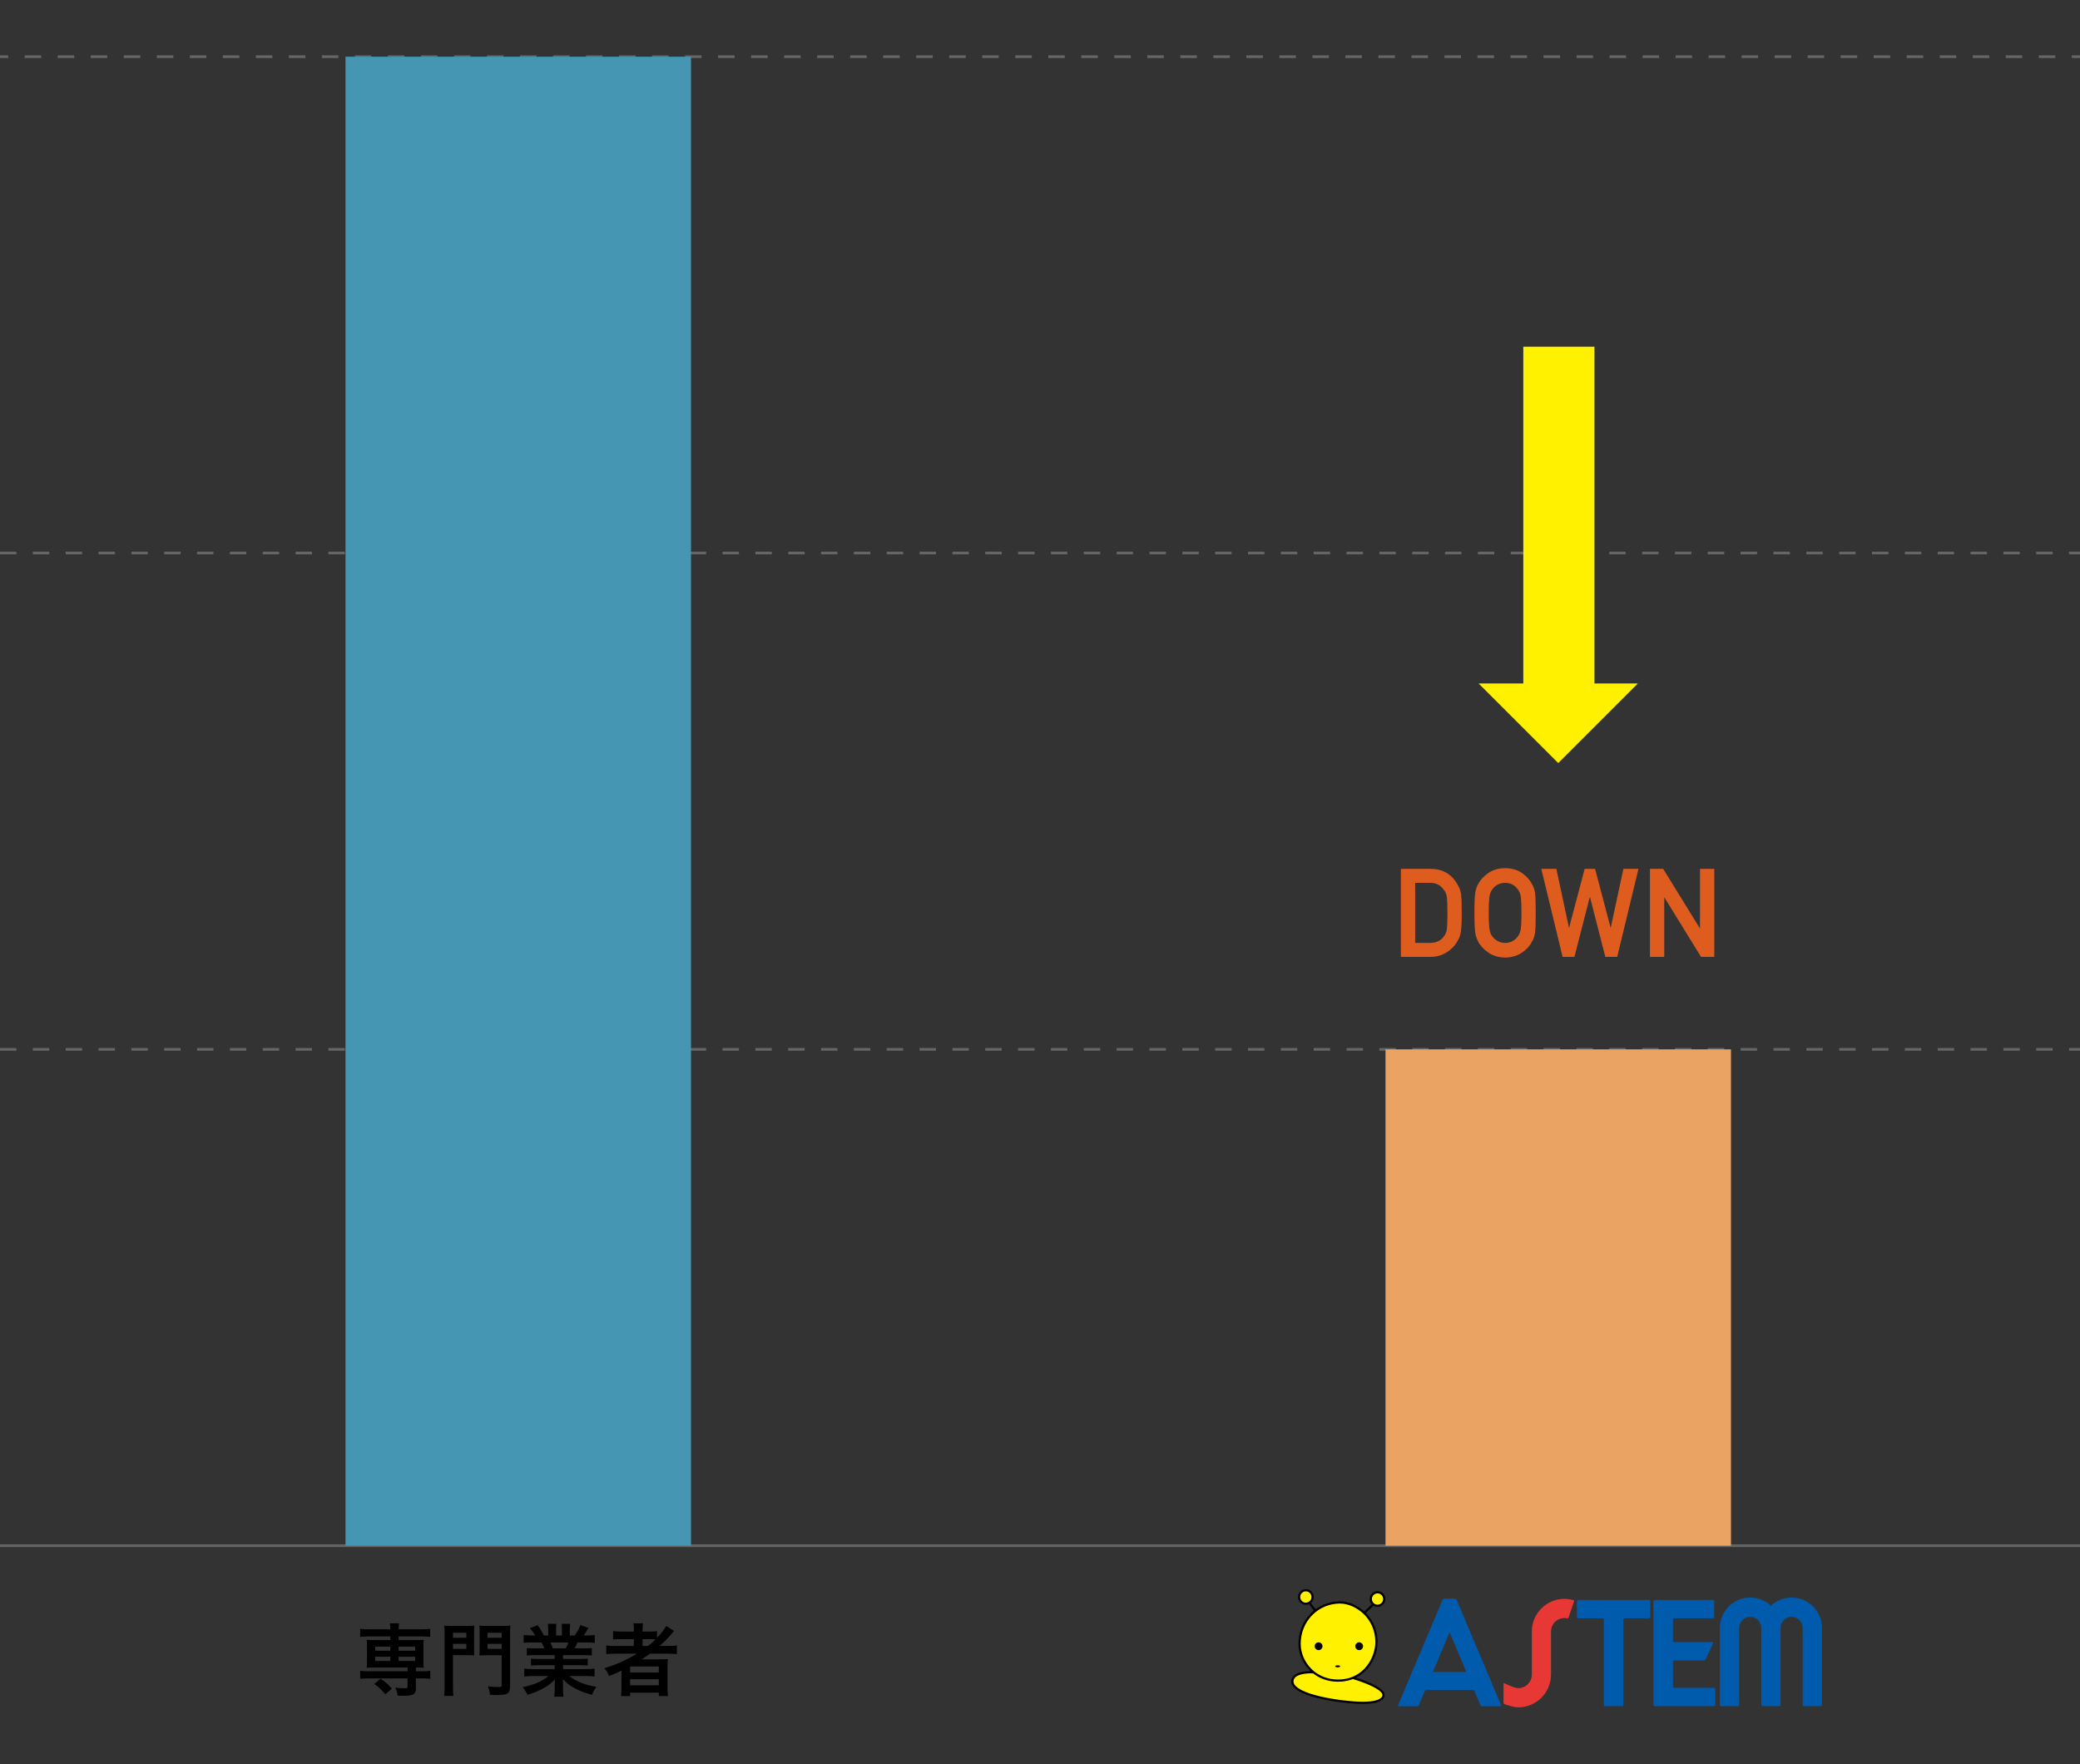
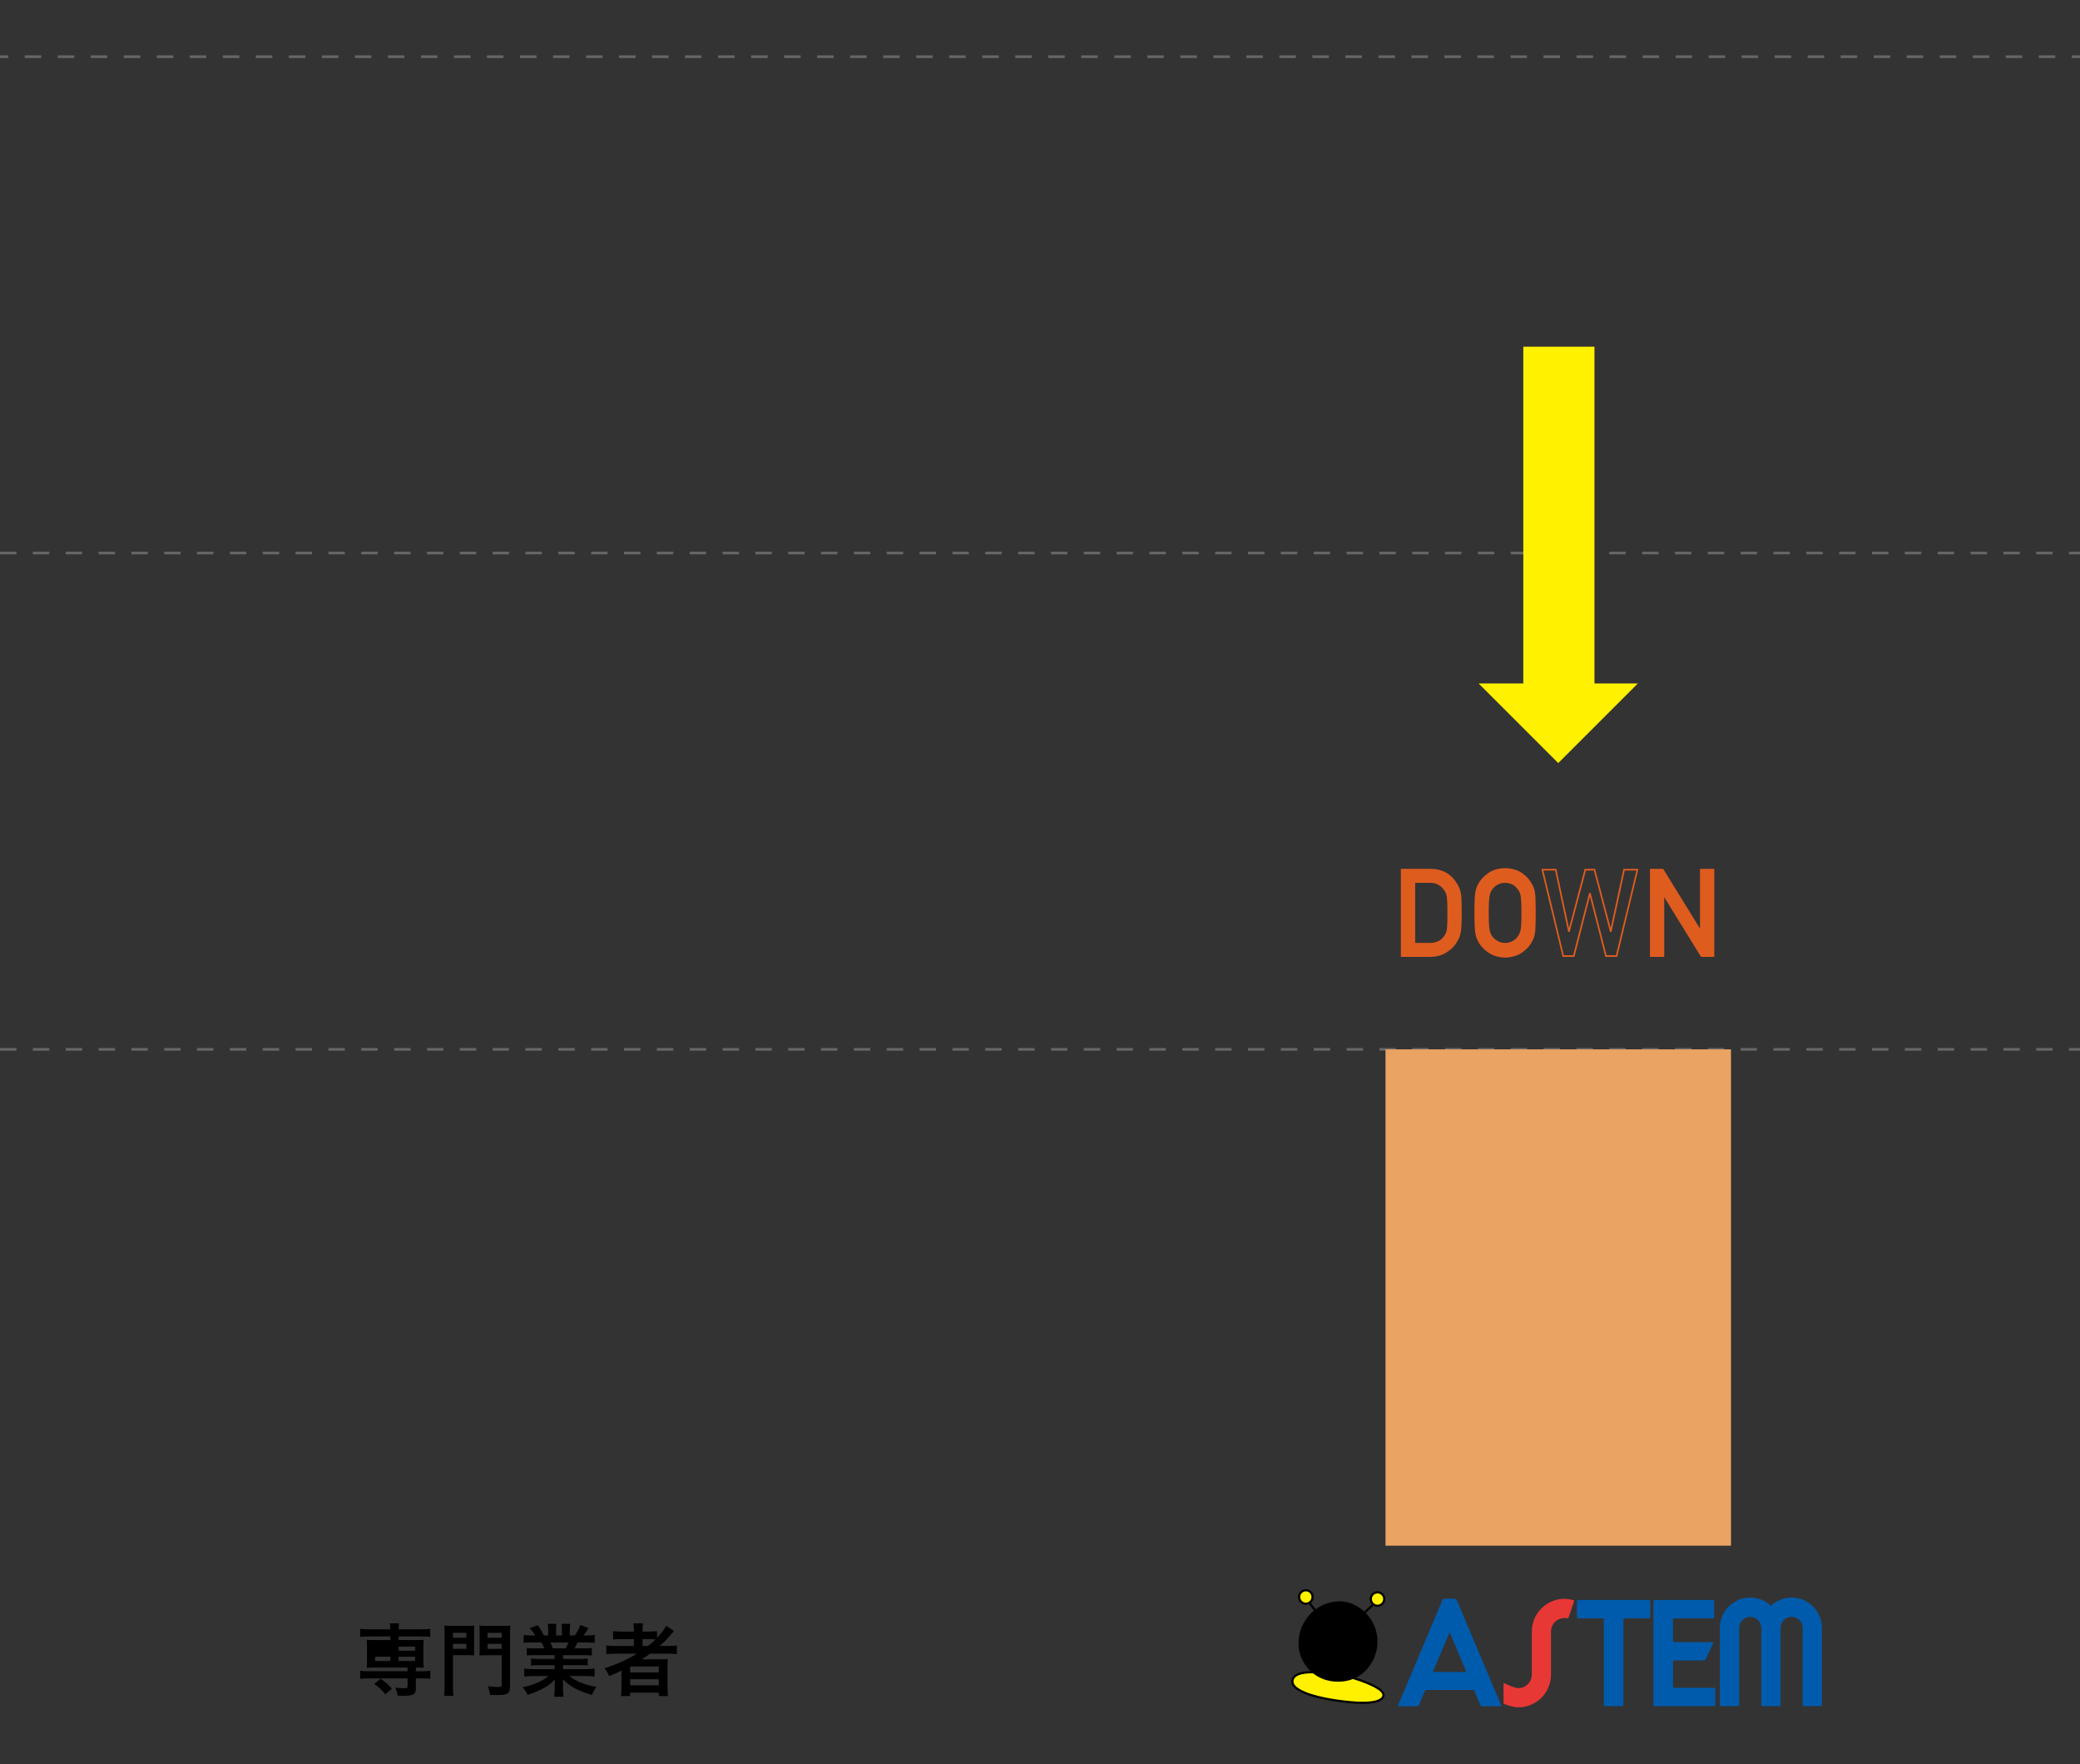
<svg xmlns="http://www.w3.org/2000/svg" version="1.1" id="レイヤー_1" x="0px" y="0px" width="380px" height="322.246px" viewBox="0 0 380 322.246" enable-background="new 0 0 380 322.246" xml:space="preserve">
  <rect x="0" y="0" width="380" height="322.246" fill="#333333" stroke="none" />
  <g>
    <g>
      <line fill="none" stroke="#666666" stroke-width="0.487" stroke-miterlimit="10" x1="0" y1="10.358" x2="1.5" y2="10.358" />
      <line fill="none" stroke="#666666" stroke-width="0.487" stroke-miterlimit="10" stroke-dasharray="3.016,3.016" x1="4.517" y1="10.358" x2="376.992" y2="10.358" />
      <line fill="none" stroke="#666666" stroke-width="0.487" stroke-miterlimit="10" x1="378.5" y1="10.358" x2="380" y2="10.358" />
    </g>
  </g>
  <line fill="none" stroke="#666666" stroke-width="0.487" stroke-miterlimit="10" stroke-dasharray="3" x1="0" y1="101.025" x2="380" y2="101.025" />
  <line fill="none" stroke="#666666" stroke-width="0.487" stroke-miterlimit="10" stroke-dasharray="3" x1="0" y1="191.692" x2="380" y2="191.692" />
-   <line fill="none" stroke="#666666" stroke-width="0.487" stroke-miterlimit="10" x1="380" y1="282.36" x2="0" y2="282.36" />
-   <rect x="63.121" y="10.358" fill="#4496B3" width="63.119" height="272" />
  <rect x="253.121" y="191.692" fill="#EBA363" width="63.119" height="90.666" />
  <polygon fill="#FFF100" points="291.297,124.85 291.297,63.329 278.297,63.329 278.297,124.85 270.131,124.85 284.68,139.396   299.228,124.85 " />
  <g>
    <g>
      <g>
        <path fill="#DF5C1F" d="M256.08,158.872h5.349c2.067,0.015,3.618,0.901,4.653,2.661c0.369,0.591,0.604,1.212,0.701,1.861     c0.075,0.648,0.114,1.771,0.114,3.363c0,1.695-0.06,2.879-0.179,3.549c-0.057,0.34-0.141,0.643-0.251,0.908     c-0.119,0.26-0.263,0.531-0.431,0.813c-0.447,0.742-1.068,1.355-1.865,1.838c-0.789,0.521-1.758,0.779-2.903,0.779h-5.188     V158.872z M258.394,172.397h2.771c1.301,0,2.246-0.46,2.832-1.378c0.26-0.34,0.424-0.77,0.494-1.289     c0.062-0.514,0.094-1.475,0.094-2.885c0-1.373-0.029-2.355-0.094-2.948c-0.085-0.593-0.283-1.073-0.599-1.44     c-0.644-0.918-1.554-1.362-2.729-1.334h-2.77L258.394,172.397L258.394,172.397z" />
        <path fill="#DF5C1F" d="M261.269,174.797h-5.338v-16.075h5.496c2.116,0.016,3.725,0.936,4.784,2.735     c0.377,0.604,0.619,1.25,0.72,1.916c0.077,0.662,0.116,1.799,0.116,3.387c0,1.695-0.062,2.898-0.183,3.574     c-0.057,0.346-0.144,0.662-0.26,0.939c-0.122,0.266-0.271,0.545-0.438,0.831c-0.457,0.762-1.104,1.396-1.916,1.891     C263.444,174.526,262.439,174.797,261.269,174.797z M256.23,174.497h5.038c1.11,0,2.062-0.254,2.821-0.754     c0.775-0.471,1.387-1.072,1.82-1.792c0.164-0.277,0.307-0.545,0.422-0.797c0.104-0.25,0.186-0.545,0.237-0.869     c0.117-0.662,0.179-1.848,0.179-3.525c0-1.574-0.039-2.7-0.114-3.346c-0.095-0.619-0.322-1.228-0.681-1.8     c-1.004-1.706-2.525-2.576-4.527-2.59h-5.195V174.497z M261.164,172.547h-2.92v-11.576l3.024-0.001     c1.171,0,2.097,0.471,2.746,1.398c0.323,0.377,0.536,0.889,0.623,1.506c0.065,0.607,0.097,1.576,0.097,2.971     c0,1.432-0.031,2.381-0.096,2.902c-0.073,0.545-0.249,1.002-0.523,1.363C263.509,172.061,262.514,172.547,261.164,172.547z      M258.543,172.247h2.619c1.26,0,2.146-0.429,2.707-1.31c0.25-0.326,0.404-0.736,0.471-1.229c0.062-0.5,0.095-1.465,0.095-2.863     c0-1.363-0.032-2.352-0.095-2.934c-0.078-0.557-0.27-1.017-0.562-1.359c-0.607-0.867-1.426-1.283-2.509-1.283l-0.103,0.002     h-2.623V172.247L258.543,172.247z" />
      </g>
      <g>
        <path fill="#DF5C1F" d="M269.518,166.759c0-1.836,0.052-3.064,0.156-3.686c0.111-0.623,0.283-1.125,0.514-1.508     c0.37-0.726,0.964-1.372,1.78-1.939c0.804-0.575,1.806-0.869,3.007-0.884c1.215,0.015,2.229,0.311,3.037,0.887     c0.803,0.57,1.383,1.22,1.738,1.947c0.258,0.382,0.437,0.884,0.533,1.503c0.092,0.621,0.137,1.848,0.137,3.68     c0,1.803-0.045,3.021-0.137,3.656c-0.099,0.635-0.275,1.143-0.533,1.525c-0.356,0.729-0.938,1.37-1.738,1.925     c-0.811,0.578-1.822,0.881-3.038,0.91c-1.2-0.029-2.202-0.332-3.007-0.91c-0.815-0.555-1.409-1.195-1.779-1.925     c-0.111-0.238-0.213-0.467-0.305-0.682c-0.084-0.225-0.152-0.506-0.209-0.846C269.569,169.783,269.518,168.562,269.518,166.759z      M271.83,166.759c0,1.553,0.059,2.605,0.168,3.154c0.101,0.549,0.299,0.994,0.601,1.334c0.245,0.324,0.565,0.588,0.966,0.79     c0.393,0.24,0.859,0.359,1.406,0.359c0.553,0,1.031-0.119,1.438-0.359c0.385-0.202,0.691-0.466,0.922-0.79     c0.304-0.34,0.508-0.785,0.621-1.334c0.104-0.549,0.156-1.602,0.156-3.154s-0.053-2.612-0.156-3.178     c-0.113-0.533-0.317-0.971-0.621-1.312c-0.229-0.325-0.537-0.597-0.922-0.813c-0.406-0.209-0.887-0.321-1.438-0.336     c-0.546,0.015-1.016,0.127-1.406,0.336c-0.398,0.217-0.721,0.488-0.966,0.813c-0.302,0.341-0.5,0.776-0.601,1.312     C271.887,164.147,271.83,165.205,271.83,166.759z" />
        <path fill="#DF5C1F" d="M274.974,174.926h-0.004c-1.226-0.029-2.265-0.346-3.089-0.938c-0.831-0.564-1.446-1.23-1.827-1.979     c-0.114-0.245-0.218-0.476-0.308-0.69c-0.09-0.238-0.162-0.523-0.222-0.879c-0.104-0.646-0.157-1.852-0.157-3.682     c0-1.863,0.053-3.077,0.157-3.71c0.115-0.64,0.294-1.163,0.533-1.561c0.374-0.735,0.987-1.406,1.821-1.985     c0.822-0.589,1.863-0.896,3.092-0.911c1.242,0.016,2.295,0.323,3.126,0.915c0.819,0.582,1.421,1.257,1.786,2.003     c0.26,0.382,0.445,0.908,0.548,1.547c0.093,0.634,0.138,1.845,0.138,3.702c0,1.83-0.045,3.033-0.138,3.678     c-0.103,0.656-0.288,1.189-0.56,1.589c-0.354,0.73-0.957,1.398-1.775,1.965c-0.83,0.59-1.881,0.906-3.12,0.938L274.974,174.926     L274.974,174.926z M274.973,158.893c-1.161,0.014-2.145,0.302-2.917,0.855c-0.795,0.552-1.377,1.186-1.734,1.886     c-0.225,0.375-0.391,0.865-0.5,1.466c-0.102,0.606-0.153,1.838-0.153,3.659c0,1.789,0.054,3.01,0.154,3.631     c0.055,0.332,0.123,0.605,0.202,0.816c0.088,0.209,0.188,0.436,0.3,0.67c0.354,0.698,0.938,1.327,1.729,1.866     c0.774,0.559,1.759,0.854,2.921,0.883c1.178-0.027,2.171-0.324,2.949-0.881c0.779-0.539,1.349-1.168,1.69-1.87     c0.255-0.379,0.427-0.871,0.521-1.482c0.089-0.619,0.135-1.844,0.135-3.633c0-1.816-0.046-3.048-0.135-3.657     c-0.093-0.593-0.265-1.079-0.509-1.44c-0.354-0.72-0.924-1.355-1.703-1.909C277.145,159.196,276.151,158.907,274.973,158.893z      M274.969,172.547c-0.571,0-1.071-0.127-1.484-0.381c-0.406-0.206-0.749-0.487-1.007-0.829c-0.312-0.35-0.522-0.822-0.627-1.396     c-0.112-0.557-0.17-1.629-0.17-3.182s0.058-2.631,0.171-3.206c0.104-0.558,0.314-1.022,0.633-1.382     c0.251-0.333,0.592-0.62,1.008-0.846c0.411-0.22,0.906-0.339,1.473-0.354h0.01c0.57,0.016,1.076,0.134,1.504,0.353     c0.404,0.229,0.732,0.519,0.979,0.86c0.307,0.345,0.524,0.81,0.645,1.367c0.105,0.576,0.16,1.653,0.16,3.208     s-0.055,2.625-0.16,3.184c-0.117,0.574-0.338,1.047-0.655,1.404c-0.231,0.33-0.562,0.611-0.965,0.825     C276.057,172.42,275.547,172.547,274.969,172.547z M274.969,161.272c-0.518,0.014-0.967,0.121-1.335,0.318     c-0.378,0.204-0.688,0.464-0.917,0.771c-0.288,0.327-0.479,0.744-0.571,1.25c-0.108,0.557-0.165,1.615-0.165,3.148     s0.057,2.584,0.165,3.123c0.095,0.523,0.283,0.949,0.563,1.266c0.236,0.314,0.545,0.566,0.922,0.758     c0.375,0.229,0.822,0.341,1.338,0.341c0.523,0,0.982-0.111,1.361-0.337c0.369-0.193,0.662-0.443,0.877-0.748     c0.293-0.33,0.489-0.756,0.597-1.277c0.103-0.537,0.153-1.588,0.153-3.125c0-1.535-0.054-2.594-0.154-3.148     c-0.105-0.504-0.303-0.922-0.585-1.238c-0.228-0.319-0.521-0.578-0.884-0.782C275.955,161.393,275.494,161.286,274.969,161.272z" />
      </g>
      <g>
-         <path fill="#DF5C1F" d="M281.774,158.872h2.44l2.4,11.213h0.04l2.966-11.213h1.678l2.955,11.213h0.041l2.41-11.213h2.439     l-3.812,15.773h-1.938l-2.913-11.376h-0.042l-2.923,11.376h-1.93L281.774,158.872z" />
        <path fill="#DF5C1F" d="M295.451,174.797h-2.173l-0.028-0.113l-2.789-10.894l-2.826,11.007h-2.162l-3.889-16.075h2.754     l2.312,10.807l2.855-10.807h1.908l0.029,0.112l2.818,10.695l2.322-10.808h2.752l-0.045,0.186L295.451,174.797z M293.511,174.497     h1.704l3.74-15.473h-2.129l-2.41,11.212h-0.277l-0.029-0.111l-2.926-11.101h-1.445l-2.965,11.212h-0.279l-2.397-11.212h-2.132     l3.742,15.473h1.693l2.924-11.376h0.273l0.029,0.113L293.511,174.497z" />
      </g>
      <g>
        <path fill="#DF5C1F" d="M301.582,158.872h2.182l6.919,11.213h0.042v-11.213h2.312v15.773h-2.19l-6.909-11.213h-0.042v11.213     h-2.312v-15.773H301.582z" />
        <path fill="#DF5C1F" d="M313.188,174.797h-2.425l-6.718-10.903v10.903h-2.611v-16.075h2.414l6.729,10.902v-10.902h2.611V174.797     L313.188,174.797z M310.931,174.497h1.957v-15.473h-2.013v11.212H310.6l-6.919-11.212h-1.947v15.473h2.013v-11.214h0.275     L310.931,174.497z" />
      </g>
    </g>
  </g>
  <g enable-background="new    ">
-     <path d="M67.32,298.938c-0.63,0-1.08,0.03-1.515,0.075v-1.47c0.42,0.06,0.825,0.09,1.545,0.09h3.96c0-0.45-0.03-0.75-0.09-1.095   h1.695c-0.06,0.345-0.09,0.659-0.09,1.095h4.23c0.72,0,1.125-0.016,1.545-0.09v1.47c-0.435-0.045-0.885-0.075-1.5-0.075h-4.275   v0.66h3.21c0.69,0,0.99-0.016,1.38-0.045c-0.045,0.404-0.06,0.645-0.06,1.154v2.806c0,0.51,0.015,0.75,0.06,1.154   c-0.465-0.029-0.69-0.045-1.44-0.045v0.675h1.095c0.75,0,1.11-0.015,1.545-0.09v1.47c-0.48-0.045-0.975-0.074-1.5-0.074h-1.14v1.89   c0,1.02-0.495,1.29-2.325,1.29c-0.195,0-0.51-0.016-1.005-0.03c-0.12-0.689-0.21-1.02-0.435-1.47c0.66,0.09,1.125,0.12,1.65,0.12   c0.51,0,0.6-0.045,0.6-0.33v-1.47h-7.14c-0.525,0-1.05,0.029-1.515,0.074v-1.47c0.42,0.075,0.81,0.09,1.545,0.09h7.11v-0.675   h-6.105c-0.66,0-0.93,0.016-1.365,0.045c0.045-0.449,0.06-0.675,0.06-1.154v-2.806c0-0.479-0.015-0.704-0.06-1.154   c0.39,0.029,0.69,0.045,1.365,0.045h2.955v-0.66H67.32z M70.395,309.512c-0.825-0.975-1.17-1.29-2.025-1.904l1.155-0.931   c0.93,0.615,1.47,1.08,2.07,1.801L70.395,309.512z M68.55,300.798v0.75h2.76v-0.75H68.55z M68.55,302.643v0.779h2.76v-0.779H68.55z    M72.825,301.548h3.015v-0.75h-3.015V301.548z M72.825,303.422h3.015v-0.779h-3.015V303.422z" />
+     <path d="M67.32,298.938c-0.63,0-1.08,0.03-1.515,0.075v-1.47c0.42,0.06,0.825,0.09,1.545,0.09h3.96c0-0.45-0.03-0.75-0.09-1.095   h1.695c-0.06,0.345-0.09,0.659-0.09,1.095h4.23c0.72,0,1.125-0.016,1.545-0.09v1.47c-0.435-0.045-0.885-0.075-1.5-0.075h-4.275   v0.66h3.21c0.69,0,0.99-0.016,1.38-0.045c-0.045,0.404-0.06,0.645-0.06,1.154v2.806c0,0.51,0.015,0.75,0.06,1.154   c-0.465-0.029-0.69-0.045-1.44-0.045v0.675h1.095c0.75,0,1.11-0.015,1.545-0.09v1.47c-0.48-0.045-0.975-0.074-1.5-0.074h-1.14v1.89   c0,1.02-0.495,1.29-2.325,1.29c-0.195,0-0.51-0.016-1.005-0.03c-0.12-0.689-0.21-1.02-0.435-1.47c0.66,0.09,1.125,0.12,1.65,0.12   c0.51,0,0.6-0.045,0.6-0.33v-1.47h-7.14c-0.525,0-1.05,0.029-1.515,0.074v-1.47c0.42,0.075,0.81,0.09,1.545,0.09h7.11v-0.675   h-6.105c-0.66,0-0.93,0.016-1.365,0.045c0.045-0.449,0.06-0.675,0.06-1.154v-2.806c0-0.479-0.015-0.704-0.06-1.154   c0.39,0.029,0.69,0.045,1.365,0.045h2.955v-0.66H67.32z M70.395,309.512c-0.825-0.975-1.17-1.29-2.025-1.904l1.155-0.931   c0.93,0.615,1.47,1.08,2.07,1.801L70.395,309.512z M68.55,300.798v0.75h2.76H68.55z M68.55,302.643v0.779h2.76v-0.779H68.55z    M72.825,301.548h3.015v-0.75h-3.015V301.548z M72.825,303.422h3.015v-0.779h-3.015V303.422z" />
    <path d="M82.755,308.028c0,0.84,0.015,1.365,0.09,1.77h-1.71c0.06-0.45,0.09-0.96,0.09-1.785v-9.435c0-0.75-0.015-1.17-0.06-1.619   c0.42,0.045,0.75,0.06,1.47,0.06h2.55c0.75,0,1.08-0.015,1.47-0.06c-0.03,0.39-0.045,0.75-0.045,1.35v2.79   c0,0.705,0,0.93,0.03,1.29c-0.3-0.016-0.825-0.03-1.32-0.03h-2.565V308.028z M82.755,299.178H85.2v-0.9h-2.445V299.178z    M82.755,301.203H85.2v-0.915h-2.445V301.203z M93.18,308.012c0,1.365-0.405,1.636-2.445,1.636c-0.27,0-0.615-0.016-1.215-0.03   c-0.09-0.69-0.195-1.095-0.39-1.575c0.72,0.09,1.29,0.135,1.965,0.135c0.45,0,0.555-0.06,0.555-0.359v-5.445h-2.73   c-0.54,0-1.035,0.016-1.335,0.03c0.03-0.3,0.045-0.705,0.045-1.305v-2.79c0-0.48-0.015-0.945-0.045-1.35   c0.42,0.045,0.72,0.06,1.47,0.06h2.7c0.735,0,1.065-0.015,1.485-0.06c-0.045,0.494-0.06,0.899-0.06,1.604V308.012z M89.07,299.178   h2.58v-0.9h-2.58V299.178z M89.07,301.203h2.58v-0.915h-2.58V301.203z" />
    <path d="M97.71,302.358c-0.675,0-0.99,0.015-1.47,0.06v-1.364c0.405,0.045,0.765,0.06,1.47,0.06h1.755   c-0.24-0.54-0.375-0.795-0.54-1.08H97.38c-0.69,0-1.26,0.03-1.71,0.075v-1.439c0.45,0.06,0.9,0.09,1.635,0.09h0.465   c-0.27-0.495-0.45-0.735-0.975-1.335l1.44-0.54c0.48,0.66,0.675,0.99,1.11,1.875h0.81v-1.005c0-0.436-0.03-0.841-0.075-1.125h1.56   c-0.03,0.27-0.045,0.585-0.045,1.064v1.065h1.065v-1.065c0-0.45-0.015-0.765-0.06-1.064h1.575c-0.045,0.27-0.075,0.675-0.075,1.125   v1.005h0.9c0.495-0.69,0.78-1.215,1.035-1.905l1.47,0.54c-0.315,0.54-0.585,0.96-0.885,1.365h0.405c0.75,0,1.2-0.03,1.635-0.09   v1.439c-0.45-0.045-1.02-0.075-1.71-0.075h-1.455c-0.24,0.54-0.345,0.766-0.525,1.08h1.665c0.705,0,1.065-0.015,1.485-0.06v1.364   c-0.465-0.045-0.795-0.06-1.485-0.06h-3.765v0.689h3.03c0.63,0,1.08-0.015,1.47-0.06v1.26c-0.375-0.045-0.84-0.06-1.47-0.06h-3.03   v0.72h4.035c0.81,0,1.32-0.03,1.725-0.09v1.439c-0.525-0.06-1.05-0.09-1.71-0.09h-2.895c0.48,0.42,1.14,0.795,1.95,1.155   c0.915,0.375,1.695,0.6,3,0.825c-0.405,0.54-0.585,0.854-0.825,1.47c-2.415-0.66-4.05-1.53-5.325-2.865   c0.03,0.51,0.03,0.69,0.03,1.021v0.72c0,0.615,0.03,1.05,0.09,1.455h-1.695c0.06-0.42,0.09-0.885,0.09-1.47v-0.69   c0-0.33,0-0.45,0.03-0.99c-0.66,0.705-1.185,1.11-2.07,1.59c-0.915,0.511-1.815,0.886-2.94,1.216   c-0.21-0.495-0.495-0.931-0.87-1.396c2.085-0.435,3.54-1.064,4.709-2.04H97.53c-0.705,0-1.215,0.03-1.755,0.09v-1.439   c0.45,0.06,0.945,0.09,1.74,0.09h3.81v-0.72h-2.85c-0.63,0-1.095,0.015-1.47,0.06v-1.26c0.39,0.045,0.825,0.06,1.47,0.06h2.85   v-0.689H97.71z M103.365,301.113c0.21-0.39,0.345-0.689,0.48-1.08h-3.285c0.195,0.42,0.3,0.69,0.435,1.08H103.365z" />
    <path d="M112.5,302.087c-0.735,0-1.23,0.03-1.74,0.091v-1.59c0.405,0.06,0.93,0.09,1.755,0.09h3.285v-1.245h-2.175   c-0.75,0-1.2,0.015-1.62,0.06v-1.529c0.36,0.06,0.93,0.09,1.68,0.09h2.115v-0.255c0-0.54-0.015-0.87-0.09-1.26h1.77   c-0.075,0.39-0.09,0.689-0.09,1.26v0.255h1.035c0.735,0,1.2-0.03,1.605-0.09v1.244c0.765-0.795,1.395-1.619,1.68-2.204l1.44,0.944   c-0.165,0.165-0.18,0.181-0.66,0.75c-0.57,0.66-1.2,1.29-1.965,1.98h1.485c0.735,0,1.2-0.03,1.65-0.09v1.59   c-0.48-0.061-1.05-0.091-1.785-0.091h-3.104c-0.48,0.346-0.93,0.646-1.56,1.051c0.315-0.016,0.315-0.016,1.17-0.016h2.1   c0.705,0,1.095-0.015,1.53-0.045c-0.045,0.42-0.06,0.766-0.06,1.575v3.555c0,0.75,0.03,1.245,0.09,1.62h-1.68v-0.615h-5.235v0.615   h-1.68c0.06-0.48,0.09-0.975,0.09-1.62v-2.22c0-0.24,0-0.555,0.015-0.81c-0.975,0.465-1.17,0.555-2.28,1.005   c-0.24-0.601-0.435-0.931-0.855-1.44c2.145-0.645,4.14-1.545,5.925-2.655H112.5z M115.125,305.507h5.235v-1.079h-5.235V305.507z    M115.125,307.863h5.235v-1.11h-5.235V307.863z M118.395,300.678c0.6-0.48,0.945-0.766,1.38-1.2c-0.45-0.045-0.615-0.045-1.2-0.045   h-1.185v1.245H118.395z" />
  </g>
  <g>
    <path d="M247.713,306.471c0.639-0.32,1.226-0.742,1.746-1.264c1.356-1.357,2.201-3.359,2.201-5.227   c0-2.602-1.158-4.328-2.146-5.326l1.41-1.328c0.222,0.135,0.475,0.205,0.737,0.205c0.381,0,0.739-0.148,1.012-0.42   c0.269-0.268,0.418-0.627,0.418-1.01c0-0.381-0.149-0.74-0.418-1.01c-0.271-0.271-0.631-0.418-1.012-0.418   c-0.787,0-1.429,0.641-1.429,1.428c0,0.363,0.136,0.705,0.38,0.971l-1.388,1.307c-1.278-1.166-2.903-1.854-4.409-1.854   c-1.638,0-3.188,0.512-4.468,1.455l-0.856-1.164c0.028-0.025,0.058-0.051,0.084-0.078c0.271-0.27,0.418-0.629,0.418-1.01   c0-0.383-0.147-0.742-0.418-1.01c-0.27-0.271-0.627-0.42-1.01-0.42c-0.787,0-1.43,0.641-1.43,1.43c0,0.381,0.148,0.74,0.419,1.01   c0.271,0.271,0.629,0.418,1.011,0.418c0.205,0,0.405-0.043,0.588-0.125l0.881,1.193c-0.213,0.176-0.42,0.363-0.612,0.562   c-1.419,1.453-2.197,3.402-2.197,5.486c0,1.781,0.748,3.549,2.052,4.854c0.051,0.051,0.102,0.1,0.155,0.15   c-1.087,0.018-2.365,0.188-3.046,0.818c-0.322,0.297-0.482,0.666-0.477,1.096c0.013,0.855,0.881,1.629,2.578,2.299   c1.741,0.688,3.906,1.098,5.414,1.32c2.168,0.32,3.973,0.473,5.366,0.449c2.175-0.035,3.368-0.479,3.649-1.357   c0.076-0.234,0.047-0.479-0.088-0.727C252.254,308.112,249.711,307.114,247.713,306.471" />
-     <path fill="#FFF100" d="M244.817,292.926c1.481,0,3.162,0.76,4.386,1.98c0.938,0.939,2.059,2.582,2.059,5.074   c0,1.568-0.633,3.258-1.693,4.518c-0.888,1.055-2.49,2.311-5.09,2.311c-2.439,0-4.021-1.066-4.917-1.963   c-1.229-1.229-1.935-2.895-1.935-4.57c0-2.016,0.762-3.887,2.146-5.271C241.112,293.665,242.903,292.926,244.817,292.926" />
    <path fill="#FFF100" d="M252.541,309.784c-0.22,0.68-1.623,1.664-8.578,0.635c-4.631-0.688-7.633-1.953-7.652-3.229   c-0.005-0.316,0.107-0.578,0.348-0.799c0.535-0.496,1.715-0.748,3.237-0.713c0.999,0.789,2.492,1.531,4.583,1.531   c0.957,0,1.859-0.166,2.686-0.492c2.438,0.756,4.834,1.758,5.317,2.652C252.563,309.518,252.582,309.655,252.541,309.784" />
    <path fill="#FFF100" d="M238.566,290.7c0.275,0,0.534,0.107,0.729,0.303c0.193,0.193,0.303,0.451,0.303,0.729   c0,0.566-0.462,1.029-1.03,1.029c-0.274,0-0.532-0.107-0.728-0.303c-0.194-0.193-0.301-0.453-0.301-0.729s0.105-0.533,0.301-0.727   C238.035,290.807,238.291,290.7,238.566,290.7" />
    <path fill="#FFF100" d="M251.664,291.073c0.275,0,0.533,0.107,0.729,0.303c0.192,0.193,0.301,0.451,0.301,0.729   c0,0.566-0.461,1.029-1.028,1.029c-0.274,0-0.535-0.105-0.729-0.303c-0.194-0.193-0.302-0.451-0.302-0.727   c0-0.277,0.107-0.535,0.302-0.73C251.131,291.18,251.39,291.073,251.664,291.073" />
    <path d="M240.896,300.012c-0.394,0-0.714,0.318-0.714,0.713s0.32,0.715,0.714,0.715c0.396,0,0.713-0.32,0.713-0.715   S241.289,300.012,240.896,300.012" />
    <path d="M248.309,300.012c-0.395,0-0.712,0.318-0.712,0.713s0.317,0.715,0.712,0.715c0.396,0,0.714-0.32,0.714-0.715   S248.705,300.012,248.309,300.012" />
    <path d="M244.392,304.221c-0.25,0-0.456,0.033-0.456,0.168c0,0.107,0.206,0.193,0.456,0.193c0.253,0,0.457-0.086,0.457-0.193   C244.849,304.254,244.645,304.221,244.392,304.221" />
    <path fill="#005BAC" d="M301.488,292.471c0-0.105-0.087-0.193-0.193-0.193h-13.004c-0.106,0-0.193,0.088-0.193,0.193v2.969   c0,0.105,0.087,0.191,0.193,0.191h4.525c0.105,0,0.191,0.088,0.191,0.193v15.648c0,0.107,0.088,0.195,0.195,0.195h3.18   c0.107,0,0.193-0.088,0.193-0.195v-15.648c0-0.105,0.088-0.193,0.193-0.193h4.525c0.106,0,0.192-0.086,0.192-0.191L301.488,292.471   L301.488,292.471z" />
    <path fill="#005BAC" d="M302.068,311.475c0,0.105,0.086,0.193,0.192,0.193h10.916c0.104,0,0.19-0.088,0.19-0.193v-2.969   c0-0.105-0.086-0.193-0.19-0.193h-7.337c-0.106,0-0.193-0.086-0.193-0.191v-4.6c0-0.104,0.087-0.191,0.193-0.191h5.48   c0.105,0,0.229-0.078,0.275-0.176l1.396-3.004c0.043-0.096-0.009-0.174-0.113-0.174h-7.043c-0.104,0-0.192-0.088-0.192-0.193   v-3.959c0-0.105,0.088-0.193,0.192-0.193h7.147c0.106,0,0.192-0.086,0.192-0.191v-2.969c0-0.105-0.086-0.193-0.192-0.193h-10.728   c-0.104,0-0.19,0.088-0.19,0.193L302.068,311.475L302.068,311.475z" />
    <path fill="#005BAC" d="M263.824,292.042c-0.106,0-0.228,0.08-0.269,0.178l-8.142,19.295c-0.039,0.098,0.013,0.176,0.117,0.176   h3.405c0.106,0,0.228-0.078,0.269-0.176l1.105-2.621c0.041-0.098,0.161-0.178,0.268-0.178h8.512c0.104,0,0.227,0.08,0.268,0.178   l1.105,2.621c0.041,0.098,0.162,0.176,0.268,0.176h3.405c0.104,0,0.159-0.078,0.116-0.176l-8.139-19.295   c-0.041-0.098-0.162-0.178-0.268-0.178H263.824z M261.965,305.432c-0.107,0-0.159-0.08-0.118-0.178l2.914-6.904   c0.04-0.1,0.108-0.1,0.147,0l2.916,6.904c0.039,0.098-0.015,0.178-0.119,0.178H261.965z" />
    <path fill="#E83836" d="M277.379,311.887c3.303,0,5.979-2.678,5.979-5.98v-7.863c0-1.363,1.106-2.473,2.474-2.473   c0.231,0,0.479,0.055,0.479,0.055c0.105,0.021,0.218-0.043,0.252-0.143l1.007-2.959c0.033-0.102-0.022-0.203-0.126-0.229   c0,0-0.984-0.23-1.613-0.23c-3.301,0-5.978,2.676-5.978,5.979v7.863c0,1.365-1.106,2.473-2.474,2.473   c-0.799,0-2.523-0.881-2.523-0.881c-0.095-0.051-0.172-0.002-0.172,0.104v3.447c0,0.105,0.082,0.223,0.18,0.26   C274.865,311.311,276.41,311.887,277.379,311.887" />
    <path fill="#005BAC" d="M332.857,297.379v14.096c0,0.105-0.086,0.193-0.191,0.193h-3.138c-0.106,0-0.192-0.088-0.192-0.193v-14.096   c0-1.117-0.905-2.023-2.022-2.023c-1.116,0-2.022,0.906-2.022,2.023v14.096c0,0.105-0.088,0.193-0.192,0.193h-3.138   c-0.105,0-0.192-0.088-0.192-0.193v-14.096c0-1.117-0.906-2.023-2.022-2.023c-1.115,0-2.022,0.906-2.022,2.023v14.096   c0,0.105-0.086,0.193-0.192,0.193h-3.137c-0.107,0-0.193-0.088-0.193-0.193v-14.096c0-3.062,2.482-5.547,5.545-5.547   c1.465,0,2.795,0.57,3.787,1.496c0.99-0.926,2.318-1.496,3.781-1.496C330.375,291.833,332.857,294.317,332.857,297.379" />
  </g>
</svg>